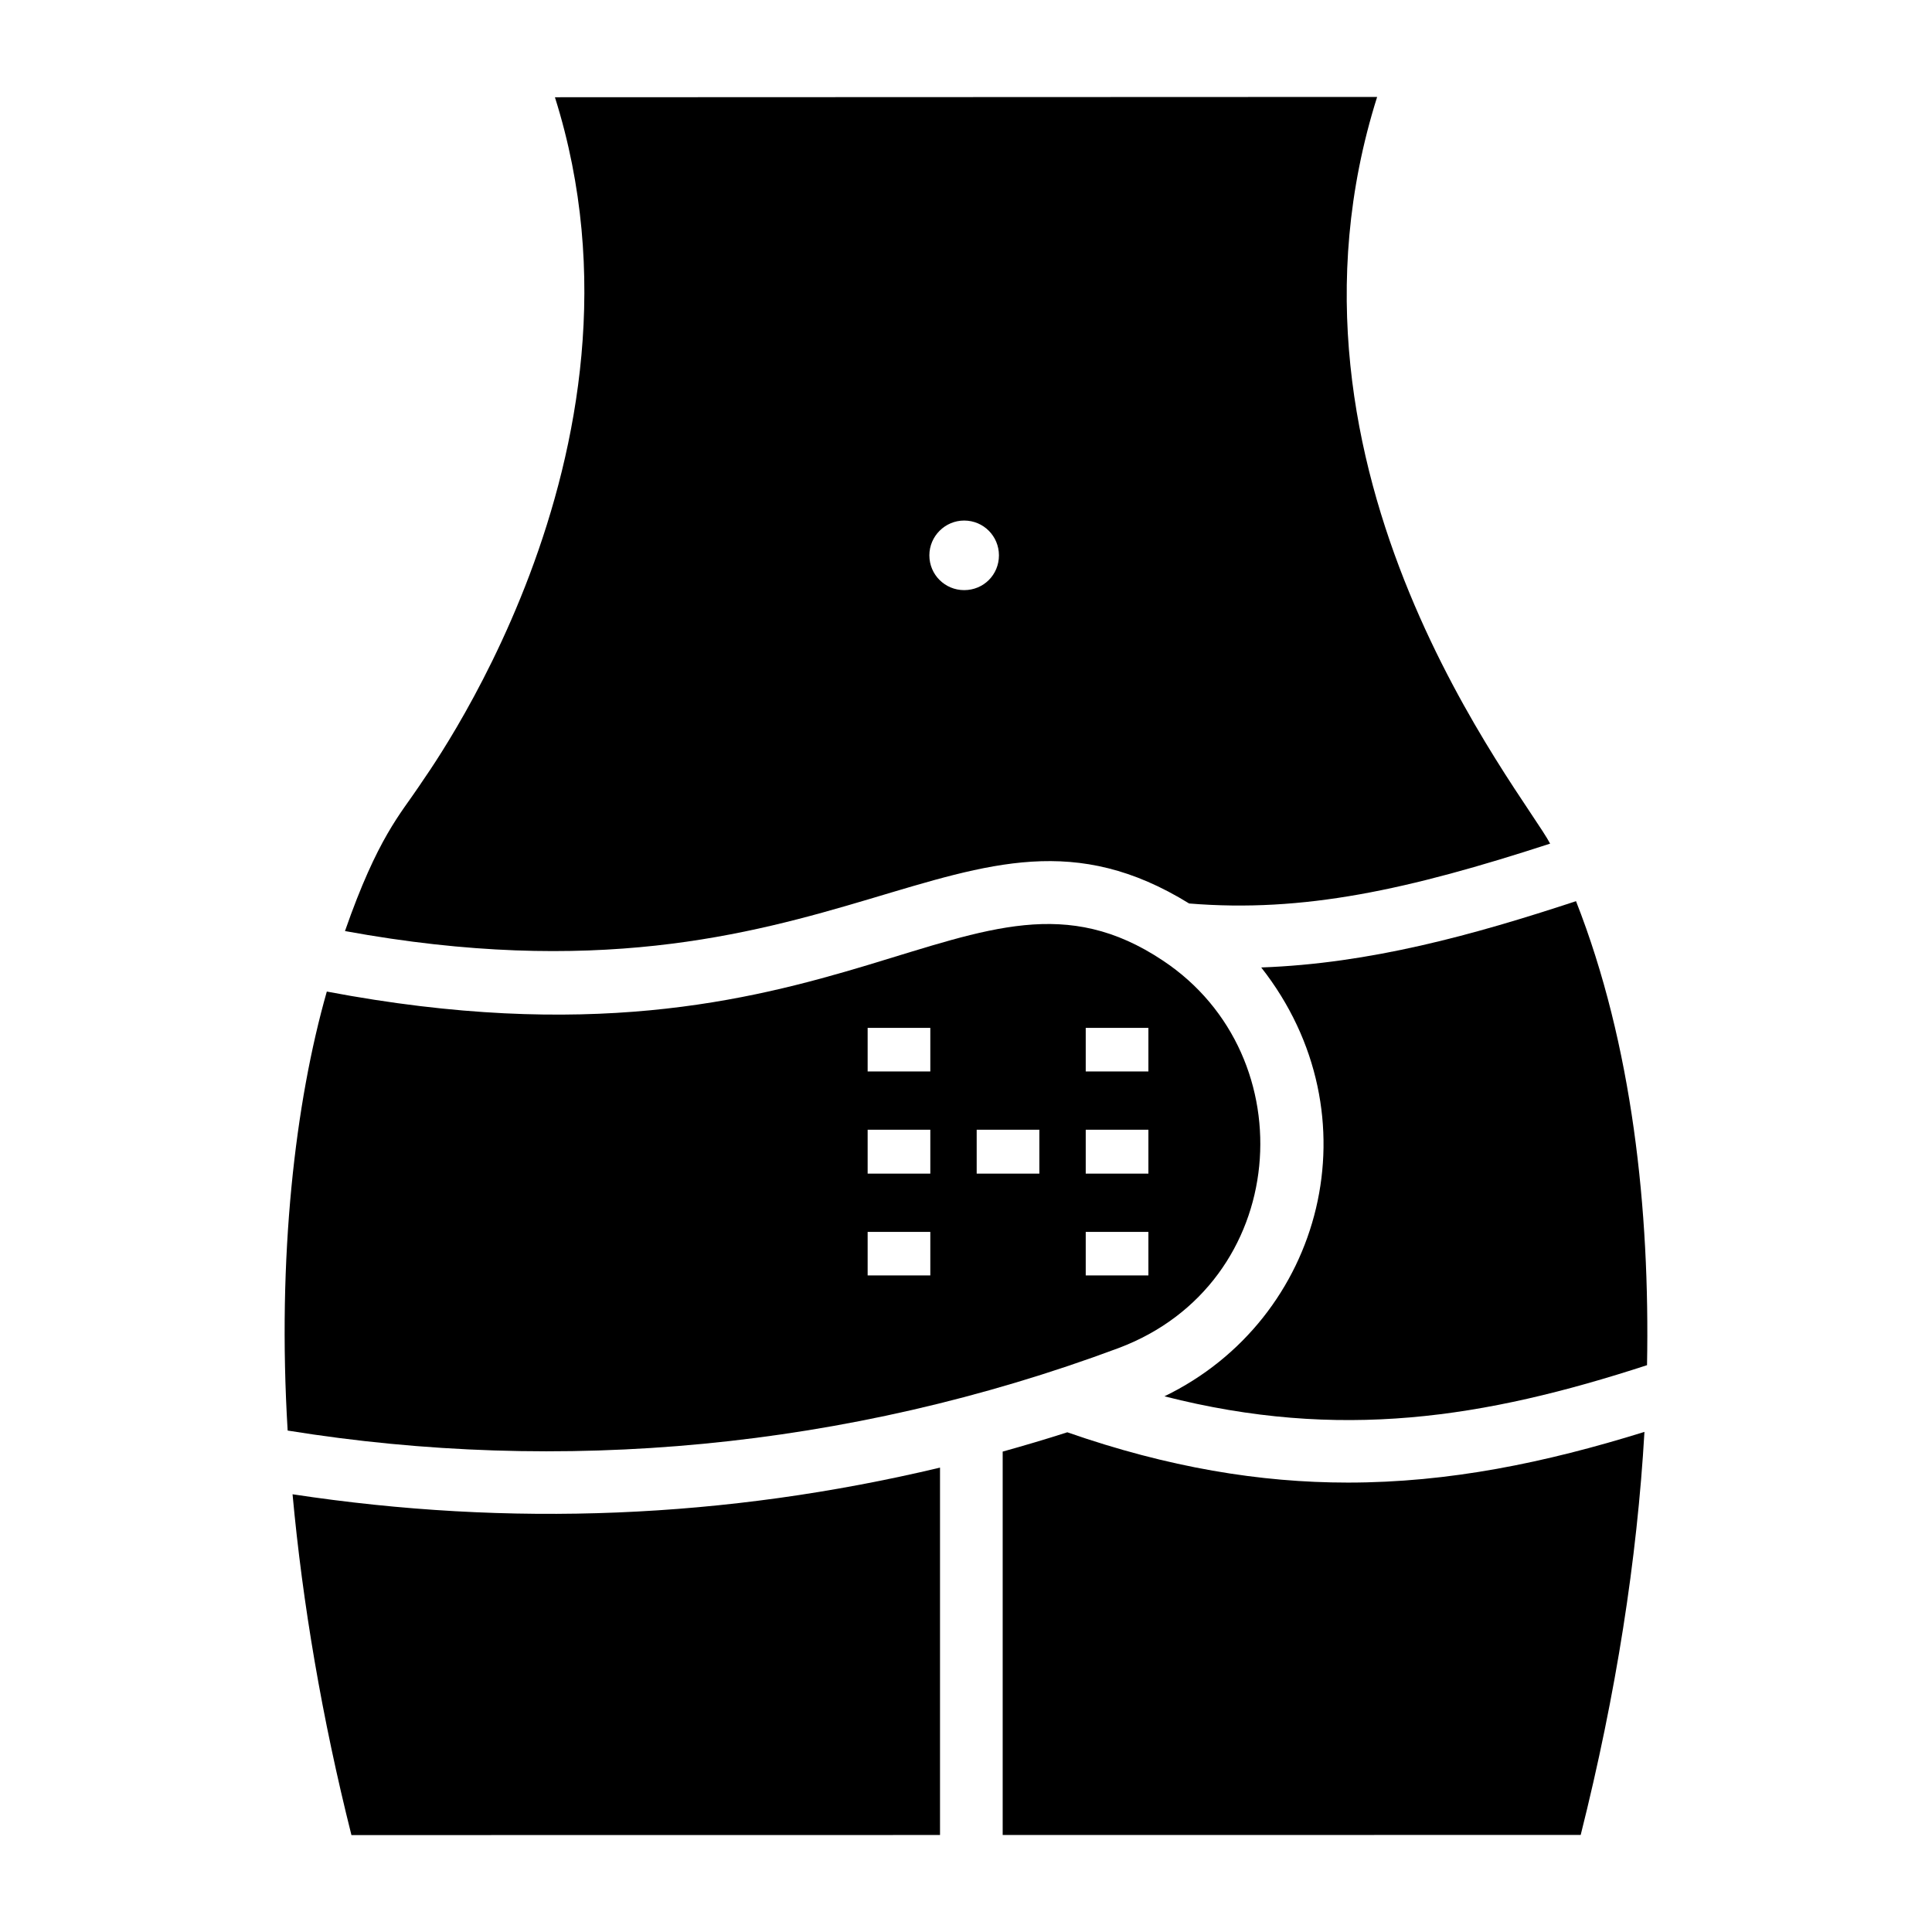
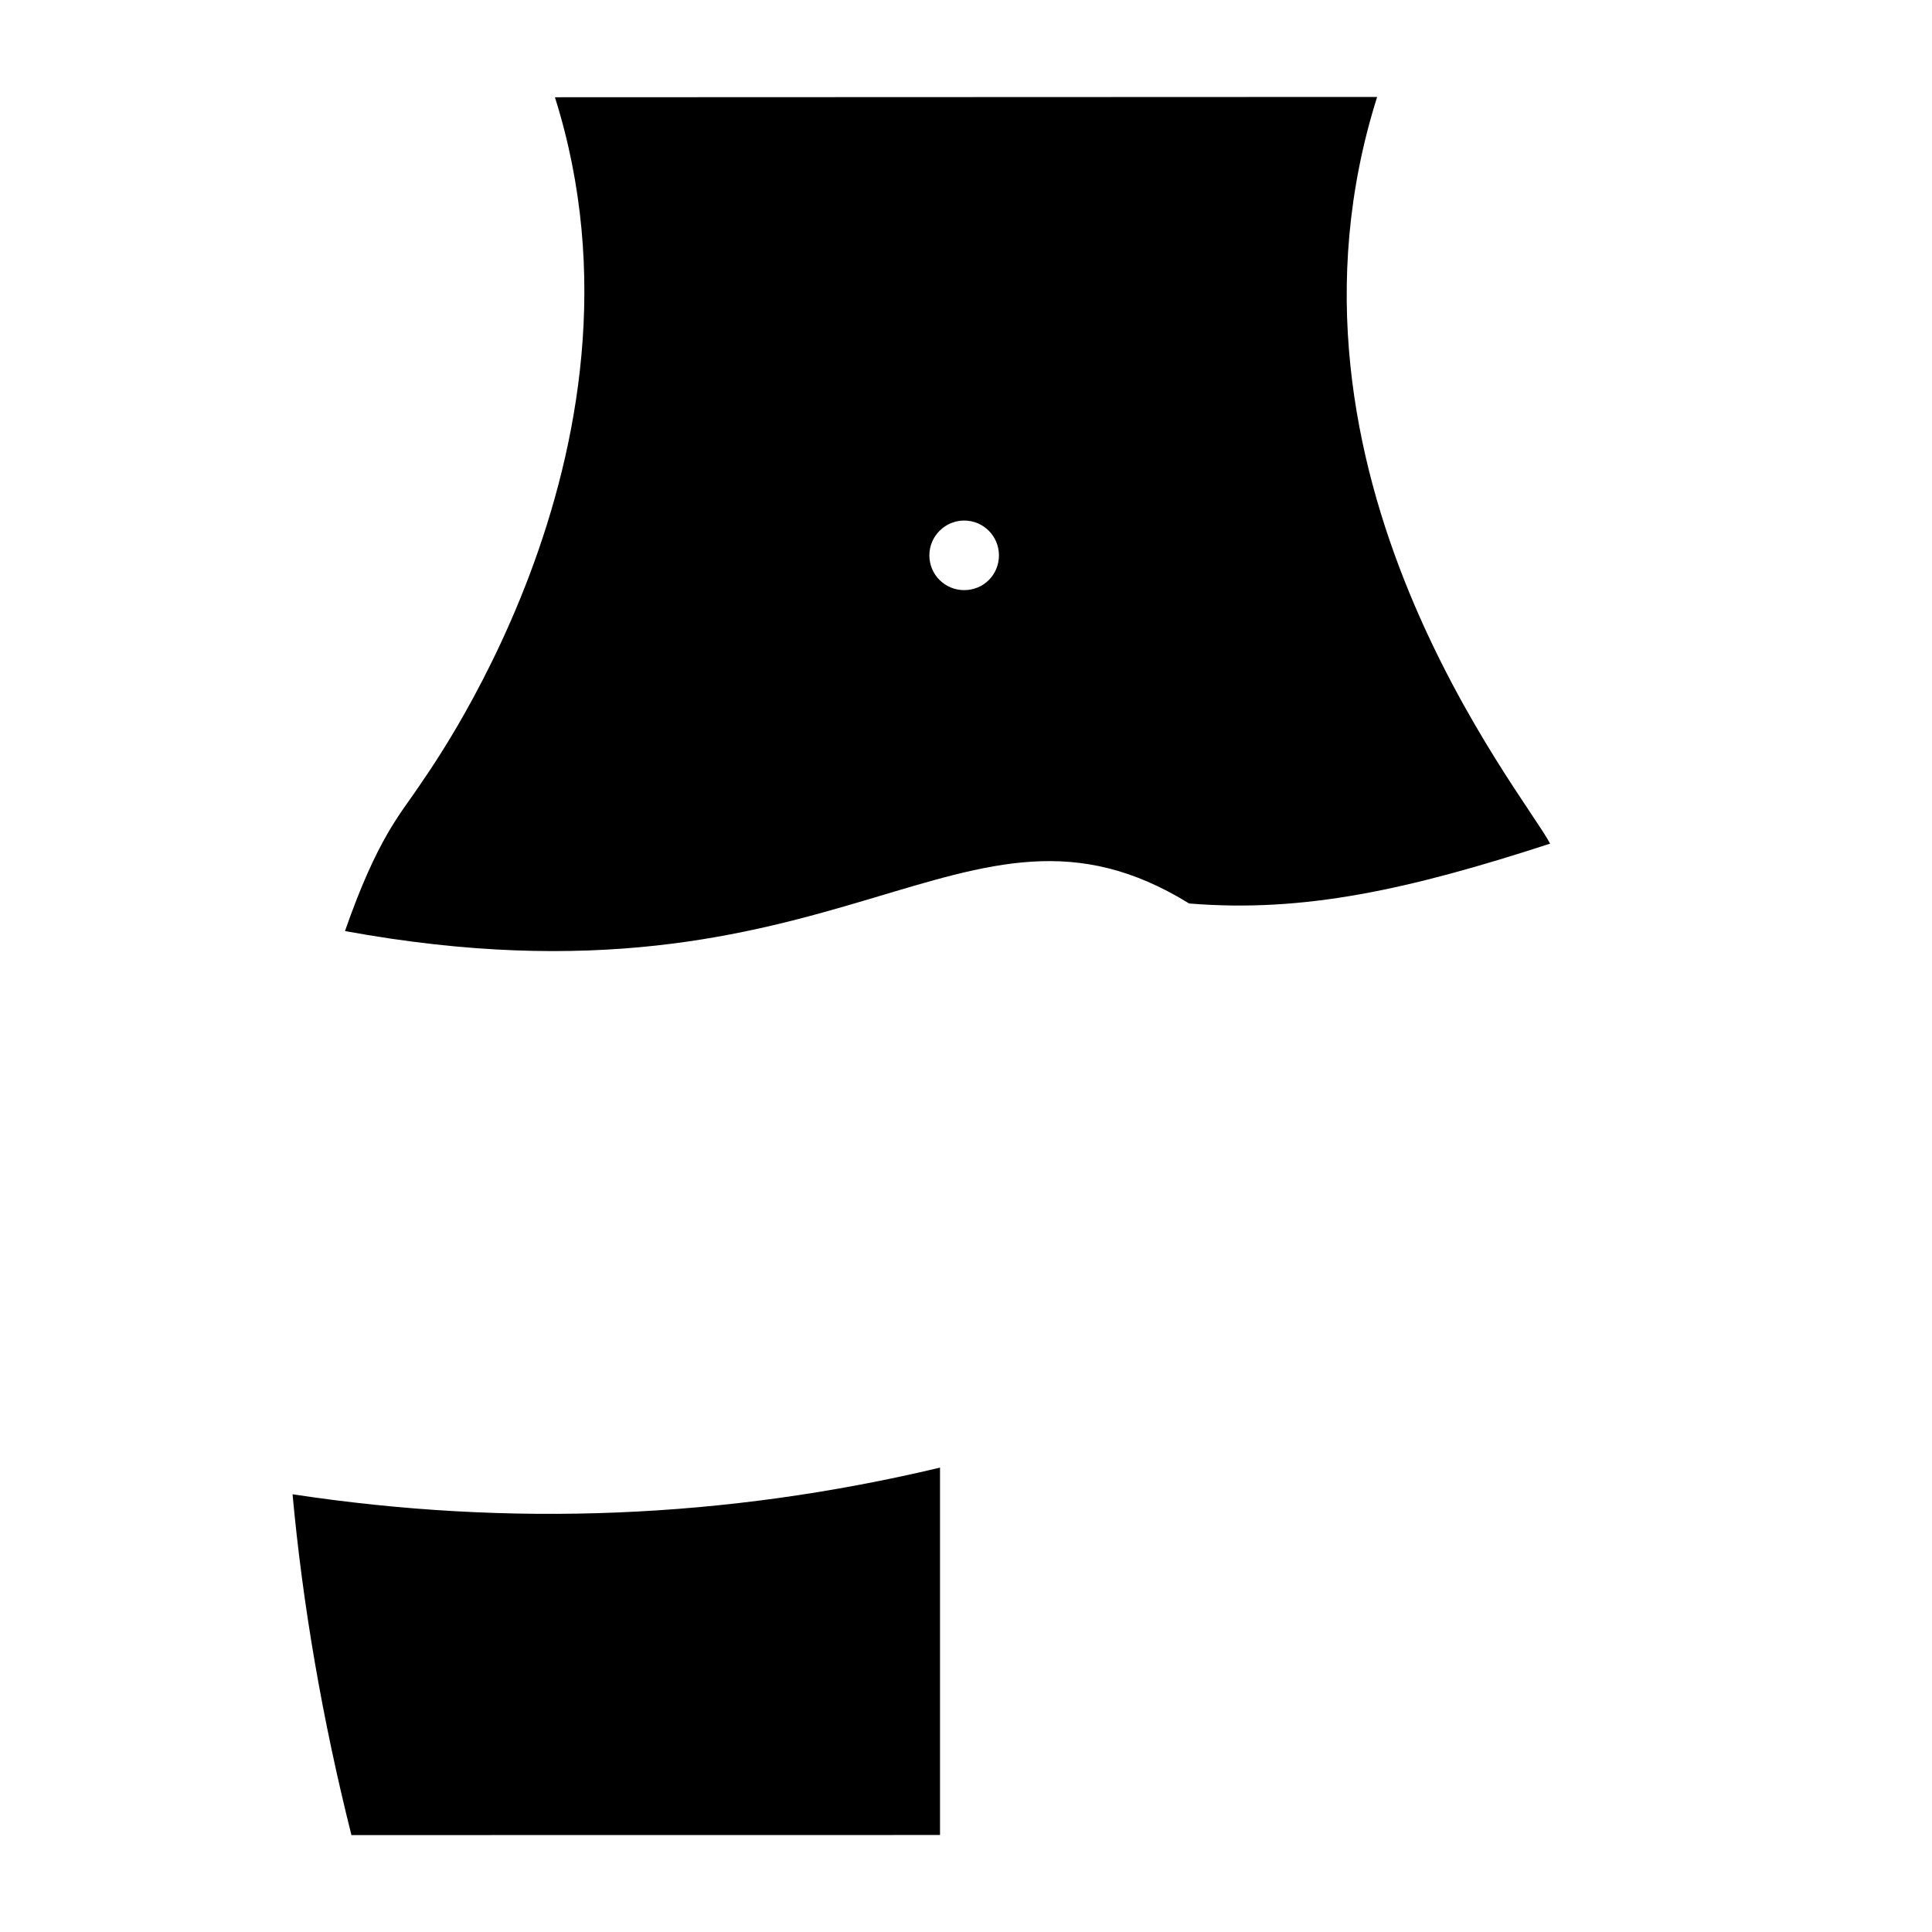
<svg xmlns="http://www.w3.org/2000/svg" fill="#000000" width="800px" height="800px" version="1.1" viewBox="144 144 512 512">
  <g>
-     <path d="m452.16 398.55c-50.914-33.945-83.672 34.367-221.55 8.223-8.398 29.453-13.168 70.238-10.379 116.34 72.191 11.637 148.11 5.004 220.14-21.84 45.59-17.066 50.031-77.379 11.793-102.72zm-61.617 83.457h-16.609v-11.543h16.609zm0-26.988h-16.609v-11.625h16.609zm0-27.074h-16.609v-11.543h16.609zm28.898 27.074h-16.609v-11.625h16.609zm28.898 26.988h-16.609v-11.543h16.609zm0-26.988h-16.609v-11.625h16.609zm0-27.074h-16.609v-11.543h16.609z" />
-     <path d="m426.85 523.57c-5.68 1.832-11.395 3.516-17.129 5.117v101.61l153.18-0.02c9.395-37.395 14.949-73.051 16.895-106.81-26.324 8.188-51.766 13.434-78.605 13.434-23.227-0.004-47.527-3.981-74.34-13.328z" />
    <path d="m221.53 540c2.664 28.992 7.797 59.238 15.605 90.316l155.98-0.02v-97.363c-56.852 13.543-114 15.809-171.58 7.066z" />
    <path d="m508.96 169.69-217.9 0.082c29.891 94.66-35.715 181.68-35.957 182.52-4.898 7.348-11.016 13.609-19.68 38.449 132.21 24.207 163.67-44.355 223.71-7.309 30.395 2.492 58.129-3.652 95.664-15.859-6.934-13.328-77.328-98.176-45.84-197.89zm-109.45 130.7c-5.066 0-9.219-4.07-9.219-9.219 0-5.066 4.152-9.219 9.219-9.219 5.148 0 9.219 4.152 9.219 9.219 0 5.152-4.07 9.219-9.219 9.219z" />
-     <path d="m561.66 382.82c-27.363 9.016-54.66 16.539-83.422 17.566 30.723 39.086 16.531 93.227-25.648 113.65 46.398 11.828 84.68 5.824 127.89-8.25 0.777-41.082-3.852-84.867-18.82-122.97z" />
  </g>
</svg>